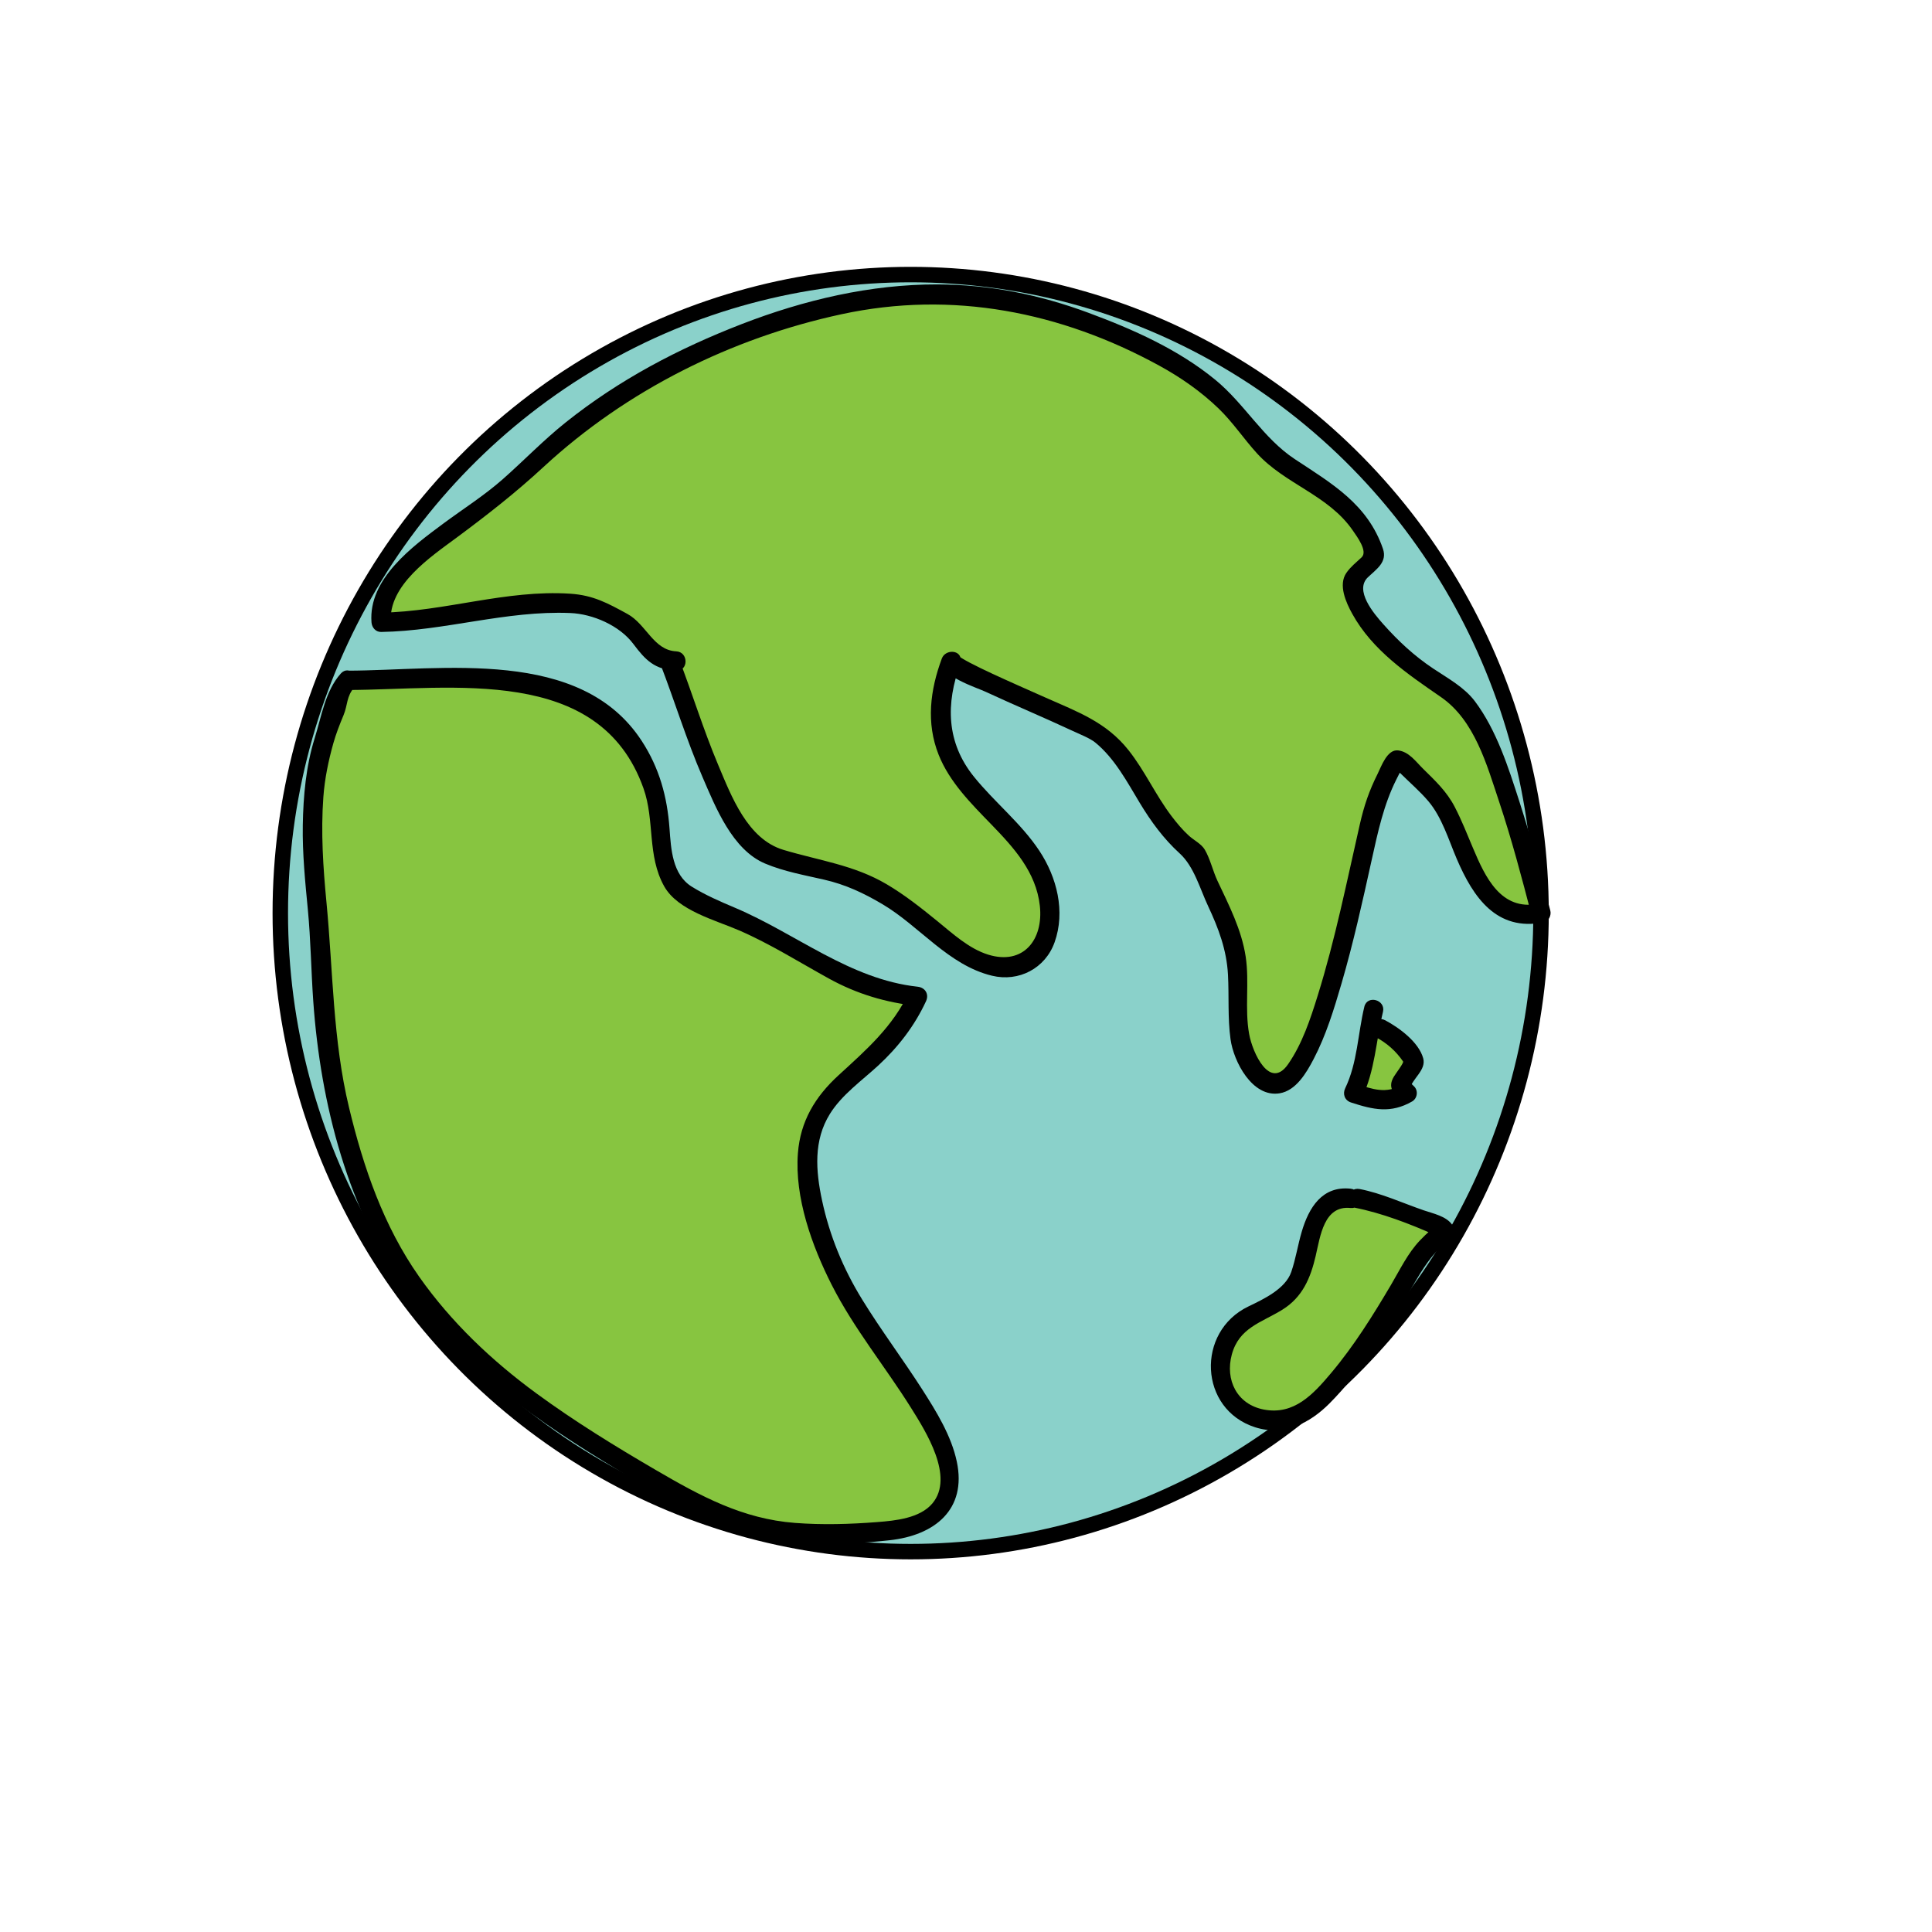
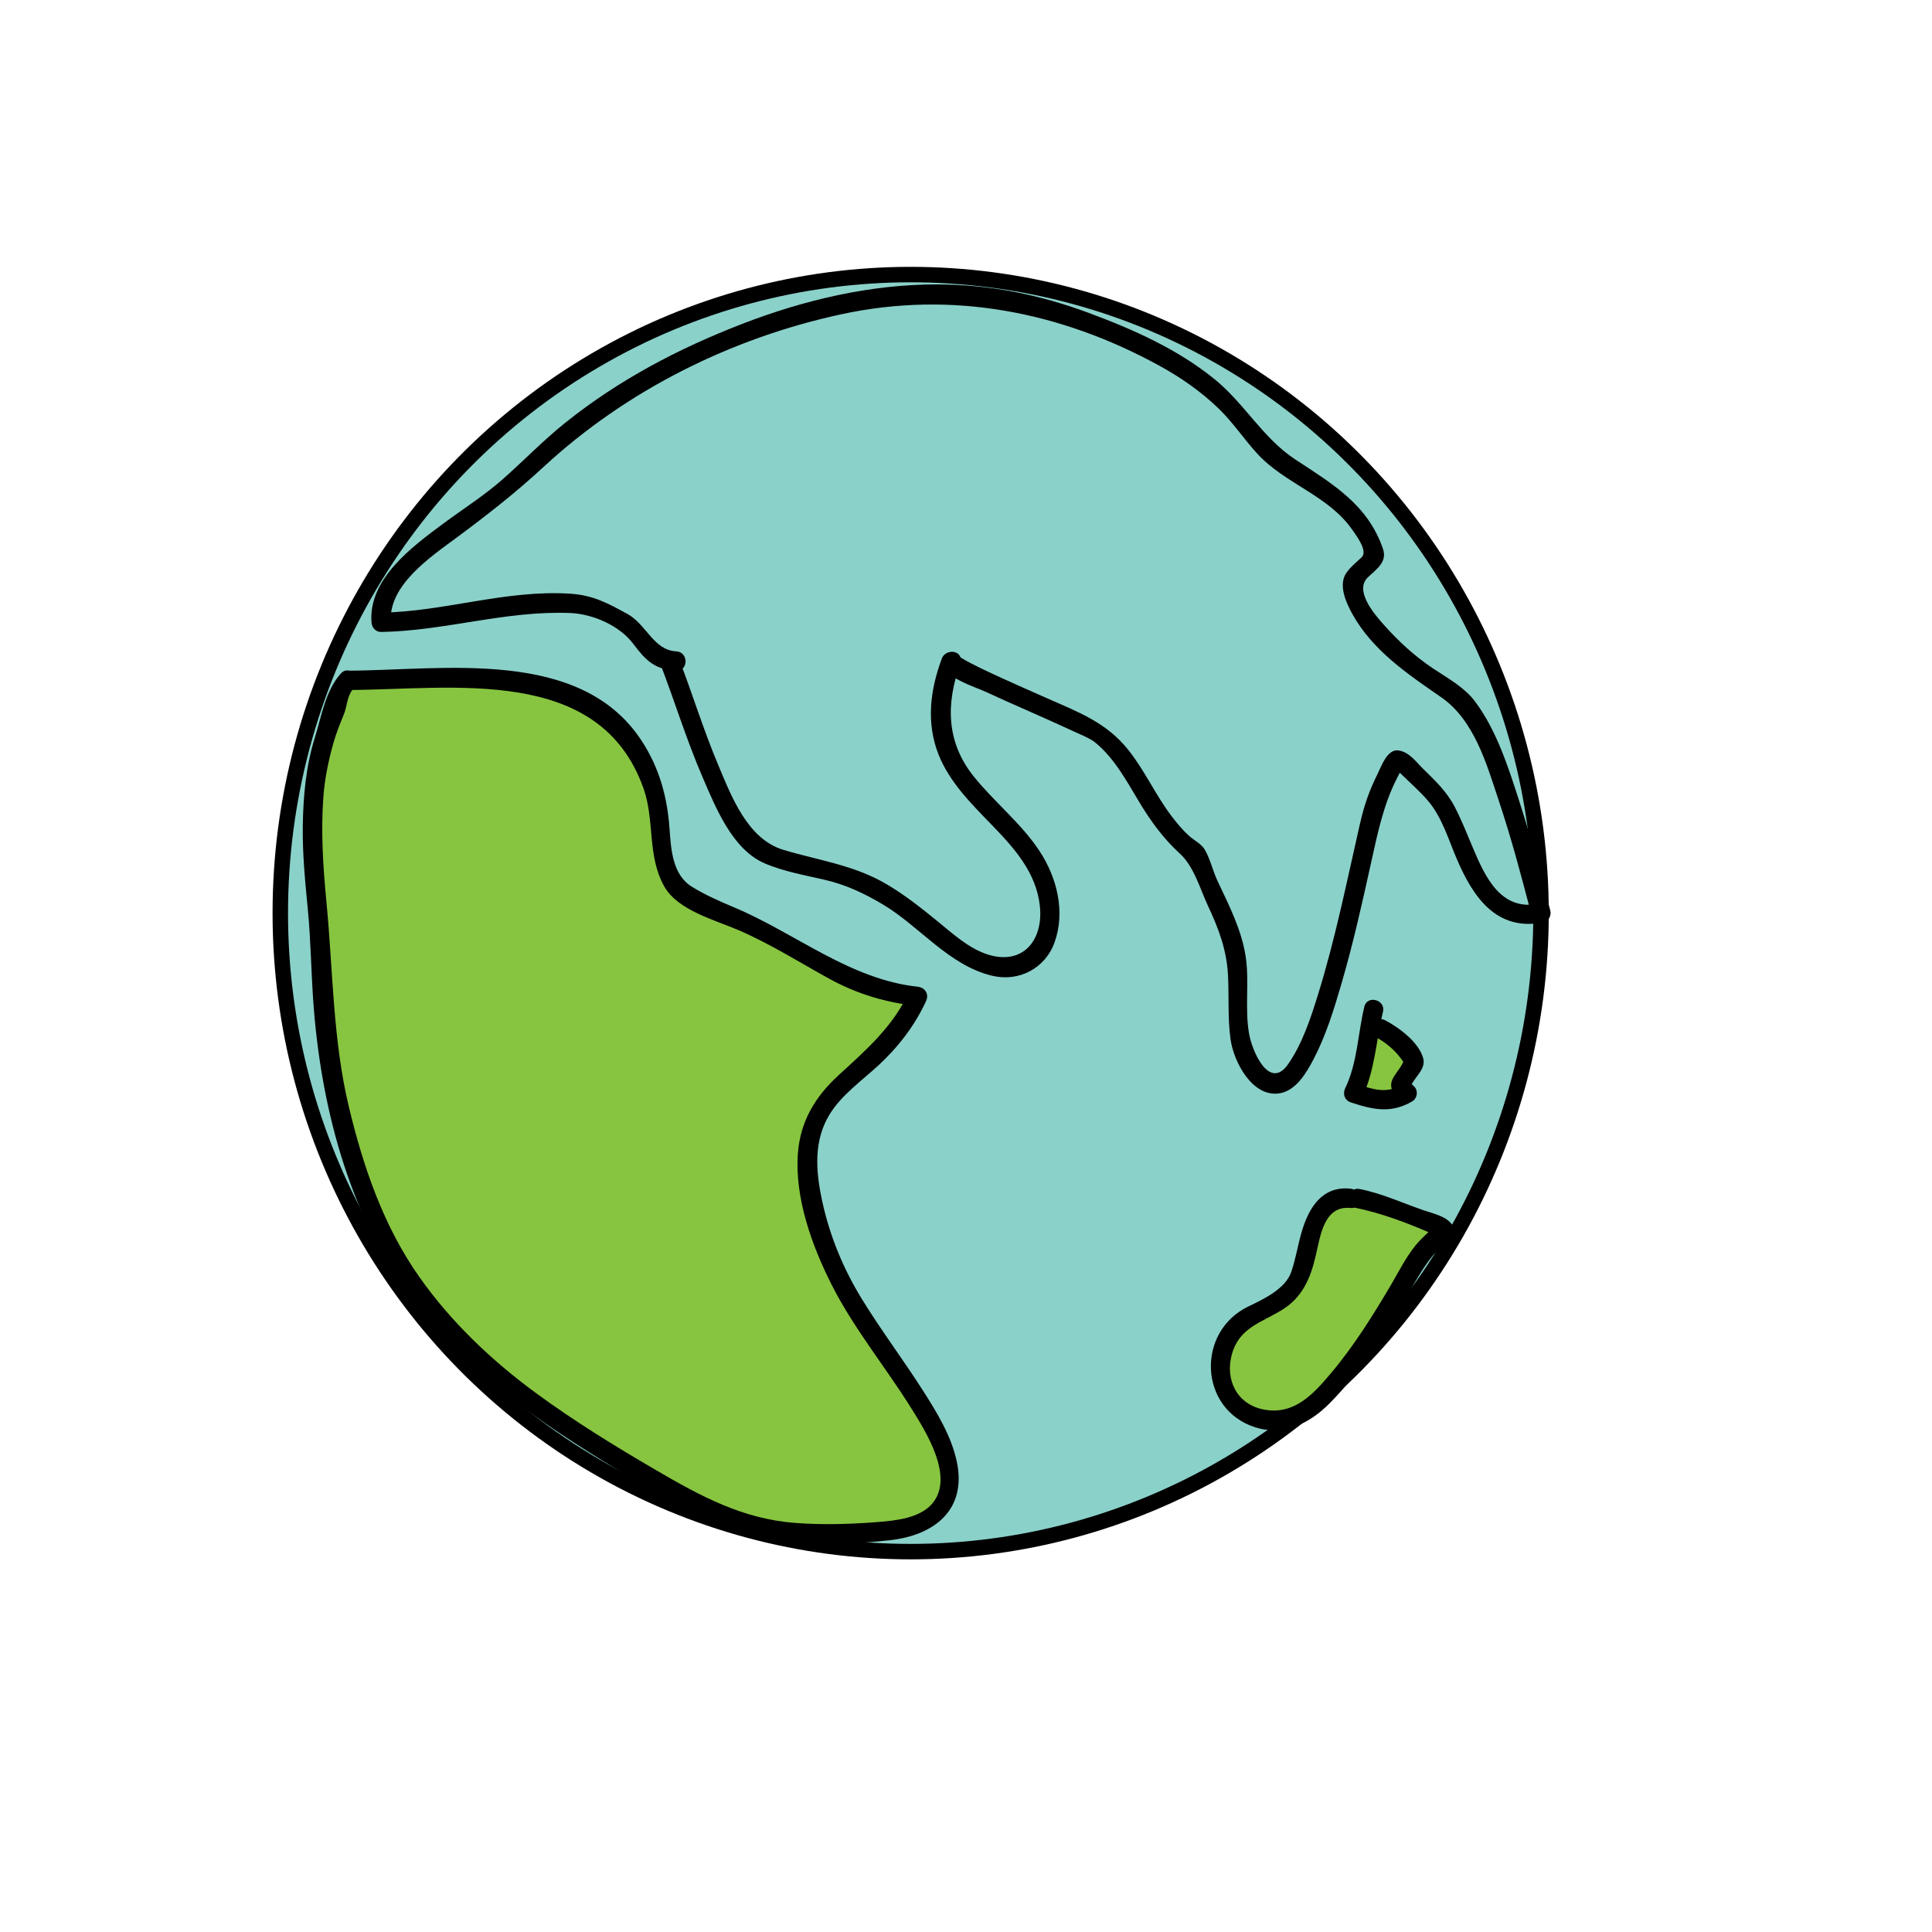
<svg xmlns="http://www.w3.org/2000/svg" enable-background="new 0 0 500 500" version="1.1" viewBox="0 0 500 500" xml:space="preserve">
  <ellipse cx="235.68" cy="236.31" rx="163.14" ry="165.25" fill="#8AD1CA" stroke="#000" stroke-miterlimit="10" stroke-width="4" />
  <path d="m89.971 176.07c32.974 0 69.419-6.678 79.832 30.045 1.736 8.346 0 16.693 5.208 23.37 5.204 5.007 17.356 8.346 22.559 11.685 17.356 8.346 22.563 15.022 39.918 16.692-10.413 23.368-32.974 21.699-27.768 50.077 3.472 21.699 13.885 33.384 26.032 51.747 12.15 18.36 17.355 35.052-8.677 36.722-20.825 1.669-36.444 0-52.063-10.016-34.711-20.032-67.686-40.062-81.569-80.123-6.942-20.03-10.413-40.062-10.413-61.762-1.735-20.031-5.207-40.061 3.471-60.092-1e-3 -3.339 1.734-6.677 3.47-8.345" fill="#87C540" />
-   <path d="m89.971 178.57c27.036-0.068 65.184-6.647 76.569 25.469 2.959 8.347 0.885 17.38 5.359 25.351 3.519 6.266 13.301 8.748 19.42 11.409 8.035 3.492 15.532 8.222 23.193 12.446 7.241 3.993 14.761 6.225 22.974 7.117-0.72-1.254-1.439-2.508-2.158-3.762-4.207 9.07-11.094 15.064-18.305 21.668-6.054 5.545-9.891 11.885-10.526 20.183-0.88 11.502 3.637 23.992 8.751 34.079 5.716 11.275 13.847 21.154 20.534 31.838 3.768 6.019 11.302 17.837 5.519 24.714-3.243 3.855-9.608 4.466-14.228 4.826-7.105 0.555-14.206 0.764-21.317 0.222-13.6-1.037-24.439-6.934-35.968-13.657-10.583-6.171-21.029-12.588-30.918-19.83-11.57-8.474-22.108-18.459-30.38-30.213-9.231-13.116-14.429-28.288-18.155-43.763-4.227-17.556-4.125-35.247-5.842-53.085-0.875-9.094-1.477-18.186-0.809-27.314 0.346-4.725 1.303-9.352 2.581-13.903 0.699-2.491 1.654-4.898 2.645-7.284 1.115-2.687 0.698-4.851 2.829-7.243 2.137-2.398-1.386-5.948-3.535-3.535-4.019 4.511-5.003 11.11-6.76 16.733-2.263 7.245-2.957 14.965-3.081 22.516-0.12 7.296 0.608 14.599 1.306 21.852 0.762 7.917 0.844 15.814 1.404 23.744 1.876 26.562 8.991 54.355 24.776 76.154 13.877 19.165 33.721 32.854 53.725 44.936 10.372 6.264 20.707 13.146 32.443 16.529 12.22 3.521 25.63 3.204 38.15 1.856 11.745-1.265 20.073-7.948 17.453-20.353-1.418-6.713-5.313-13.007-8.96-18.699-5.036-7.857-10.655-15.321-15.545-23.275-4.911-7.987-8.424-16.502-10.38-25.675-1.63-7.643-2.23-15.473 2.043-22.343 3.094-4.974 8.271-8.608 12.518-12.528 5.157-4.759 9.392-10.246 12.35-16.625 0.847-1.823-0.191-3.548-2.158-3.762-17.581-1.91-31.446-13.746-47.346-20.464-3.806-1.608-7.588-3.242-11.105-5.425-5.054-3.138-5.379-9.743-5.769-15.073-0.604-8.262-2.631-15.642-7.182-22.634-15.862-24.372-51.534-18.257-76.115-18.195-3.224 6e-3 -3.224 5.006 0 4.998z" />
-   <path d="m173.28 171.06c5.205 13.354 12.147 38.393 22.56 48.408 6.942 5.008 22.561 5.008 29.504 10.016 10.411 5.007 17.355 13.353 26.031 18.362 19.091 10.016 25.872-11.384 15.459-26.407-10.411-15.021-31.067-23.669-20.669-50.367-0.802 2.06 35.718 16.337 39.048 19.31 10.59 9.459 12.106 21.75 24.437 30.765 1.636 6.039 8.041 16.255 9.879 24.498 2.635 11.813-2.795 26.905 8.164 34.136 14.212 9.376 25.931-68.944 29.04-74.548 6.439-11.604 2.866-10.664 12.988-1.482 10.263 9.312 10.133 36.76 29.094 32.552-3.472-13.353-12.069-46.88-20.749-55.227-8.676-6.677-13.883-8.345-20.825-16.691-1.735-1.669-6.941-8.346-6.941-11.685-1.736-5.007 6.941-6.677 5.206-10.015-3.47-10.016-10.413-15.024-19.091-20.031-10.411-6.678-8.677-6.678-17.354-16.692-10.412-11.685-29.502-20.031-45.122-25.039-29.505-10.016-64.214-3.338-91.983 10.015-17.354 6.677-32.973 18.361-46.857 31.716-8.678 10.015-38.181 23.369-36.446 38.392 12.15 0 27.768-5.007 41.652-5.007 10.413 0 13.884 0 20.826 5.007 6.941 3.339 5.206 10.016 13.885 10.016" fill="#87C540" />
+   <path d="m89.971 178.57c27.036-0.068 65.184-6.647 76.569 25.469 2.959 8.347 0.885 17.38 5.359 25.351 3.519 6.266 13.301 8.748 19.42 11.409 8.035 3.492 15.532 8.222 23.193 12.446 7.241 3.993 14.761 6.225 22.974 7.117-0.72-1.254-1.439-2.508-2.158-3.762-4.207 9.07-11.094 15.064-18.305 21.668-6.054 5.545-9.891 11.885-10.526 20.183-0.88 11.502 3.637 23.992 8.751 34.079 5.716 11.275 13.847 21.154 20.534 31.838 3.768 6.019 11.302 17.837 5.519 24.714-3.243 3.855-9.608 4.466-14.228 4.826-7.105 0.555-14.206 0.764-21.317 0.222-13.6-1.037-24.439-6.934-35.968-13.657-10.583-6.171-21.029-12.588-30.918-19.83-11.57-8.474-22.108-18.459-30.38-30.213-9.231-13.116-14.429-28.288-18.155-43.763-4.227-17.556-4.125-35.247-5.842-53.085-0.875-9.094-1.477-18.186-0.809-27.314 0.346-4.725 1.303-9.352 2.581-13.903 0.699-2.491 1.654-4.898 2.645-7.284 1.115-2.687 0.698-4.851 2.829-7.243 2.137-2.398-1.386-5.948-3.535-3.535-4.019 4.511-5.003 11.11-6.76 16.733-2.263 7.245-2.957 14.965-3.081 22.516-0.12 7.296 0.608 14.599 1.306 21.852 0.762 7.917 0.844 15.814 1.404 23.744 1.876 26.562 8.991 54.355 24.776 76.154 13.877 19.165 33.721 32.854 53.725 44.936 10.372 6.264 20.707 13.146 32.443 16.529 12.22 3.521 25.63 3.204 38.15 1.856 11.745-1.265 20.073-7.948 17.453-20.353-1.418-6.713-5.313-13.007-8.96-18.699-5.036-7.857-10.655-15.321-15.545-23.275-4.911-7.987-8.424-16.502-10.38-25.675-1.63-7.643-2.23-15.473 2.043-22.343 3.094-4.974 8.271-8.608 12.518-12.528 5.157-4.759 9.392-10.246 12.35-16.625 0.847-1.823-0.191-3.548-2.158-3.762-17.581-1.91-31.446-13.746-47.346-20.464-3.806-1.608-7.588-3.242-11.105-5.425-5.054-3.138-5.379-9.743-5.769-15.073-0.604-8.262-2.631-15.642-7.182-22.634-15.862-24.372-51.534-18.257-76.115-18.195-3.224 6e-3 -3.224 5.006 0 4.998" />
  <path d="m170.86 171.73c3.756 9.759 6.806 19.779 10.958 29.388 3.393 7.852 7.724 18.803 16.192 22.37 4.885 2.058 10.132 2.982 15.274 4.165 5.54 1.274 10.179 3.446 15.053 6.326 9.663 5.708 17.116 15.815 28.388 18.535 6.951 1.678 13.795-1.897 16.201-8.646 2.845-7.981 0.604-16.808-3.943-23.686-4.713-7.13-11.598-12.556-16.939-19.181-7.133-8.847-7.331-18.895-3.477-29.26-1.637-0.222-3.274-0.443-4.911-0.665-0.306 3.938 8.862 6.77 11.387 7.941 7.499 3.479 15.126 6.674 22.618 10.168 1.804 0.841 4.41 1.858 5.775 2.969 5.037 4.1 8.239 10.174 11.536 15.641 2.902 4.813 6.163 9.272 10.33 13.069 3.719 3.389 5.211 9.067 7.364 13.659 2.699 5.756 4.788 11.315 5.132 17.706 0.302 5.601-0.104 11.156 0.664 16.735 0.786 5.719 5.604 15.135 12.692 13.985 4.276-0.693 6.962-5.336 8.783-8.807 3.243-6.182 5.323-13.019 7.27-19.693 3.036-10.408 5.385-21.01 7.718-31.593 1.7-7.711 3.175-14.593 6.451-21.133 0.476-0.948 0.941-1.895 1.485-2.806-0.806 1.349-2.421-0.755-0.313 1.333 2.364 2.34 4.952 4.563 7.104 7.095 3.527 4.153 5.241 9.998 7.35 14.924 4.288 10.021 10.304 18.801 22.468 16.449 1.352-0.261 2.067-1.836 1.746-3.075-2.46-9.462-5.003-18.9-8.002-28.208-2.832-8.791-5.892-18.451-11.499-25.928-2.751-3.668-7.077-5.998-10.834-8.509-4.929-3.294-8.963-7.059-12.898-11.472-2.463-2.762-7.52-8.749-3.969-12.129 2.185-2.079 5.079-3.914 3.893-7.372-3.962-11.547-13.178-16.848-22.795-23.193-8.236-5.434-12.972-14.278-20.55-20.507-9.607-7.897-21.318-13.092-32.892-17.382-12.688-4.703-25.544-7.302-39.097-7.336-17.282-0.044-34.534 4.04-50.578 10.25-16.482 6.38-31.732 14.405-45.575 25.446-5.745 4.582-10.791 9.845-16.276 14.69-4.799 4.239-10.297 7.713-15.433 11.523-7.973 5.913-19.407 14.287-18.569 25.534 0.1 1.341 1.062 2.523 2.5 2.5 16.513-0.262 32.288-5.589 48.946-4.9 5.853 0.242 12.748 3.233 16.321 8.004 3.151 4.208 5.537 6.649 11.097 6.912 3.225 0.152 3.21-4.849 0-5-5.874-0.277-7.733-7.004-12.623-9.674-5.099-2.784-8.834-4.85-14.794-5.241-16.658-1.093-32.444 4.638-48.946 4.9l2.5 2.5c-0.716-9.613 10.379-16.979 17.11-21.971 7.89-5.852 15.229-11.59 22.433-18.251 21.472-19.855 48.561-33.354 77.129-39.514 28.612-6.169 56.688-0.641 82.169 13.295 5.571 3.047 10.797 6.689 15.374 11.097 3.68 3.544 6.52 7.857 9.952 11.625 7.294 8.007 18.48 10.768 24.801 19.969 1.085 1.58 3.936 5.373 2.274 6.937-1.405 1.324-2.809 2.396-3.93 3.998-2.188 3.127-0.088 7.725 1.492 10.59 5.233 9.497 14.309 15.596 22.976 21.581 8.712 6.015 11.843 17.467 15.05 27.076 3.236 9.7 5.851 19.598 8.421 29.491l1.746-3.075c-9.727 1.88-13.772-6.916-16.961-14.486-1.496-3.553-2.912-7.138-4.685-10.566-2.074-4.01-5.038-6.775-8.216-9.905-1.9-1.872-3.626-4.397-6.442-4.737-2.837-0.342-4.364 4.173-5.28 6.002-2.234 4.459-3.525 8.266-4.635 13.132-3.381 14.838-6.371 29.779-10.903 44.325-1.895 6.084-3.987 12.431-7.64 17.718-4.743 6.865-9.21-2.895-10.095-7.744-1.203-6.591 0.104-13.438-0.904-20.072-1.057-6.958-4.329-13.301-7.298-19.605-1.198-2.546-1.88-5.673-3.282-8.068-0.882-1.505-2.844-2.454-4.128-3.624-1.672-1.523-3.14-3.297-4.502-5.094-4.106-5.415-6.889-11.711-11.122-17.046-5.748-7.243-13.114-9.889-21.375-13.555-4.659-2.067-9.326-4.118-13.951-6.263-1.938-0.899-3.861-1.827-5.754-2.815-0.676-0.353-1.339-0.729-1.993-1.122-1.276-0.766-0.219-0.575-0.318 0.706 0.233-2.998-3.991-3.138-4.911-0.665-3.031 8.154-4.108 16.673-0.827 24.915 2.824 7.093 8.409 12.638 13.626 18.021 5.844 6.031 11.59 12.326 12.563 21.043 0.982 8.812-4.273 15.46-13.345 12.671-4.989-1.534-9.278-5.509-13.238-8.733-4.186-3.407-8.387-6.733-13.043-9.484-8.453-4.993-17.465-6.127-26.729-8.904-9.316-2.793-13.457-13.84-16.924-22.077-3.79-9.001-6.642-18.355-10.147-27.463-1.145-2.98-5.981-1.688-4.821 1.326z" />
  <path d="m355.5 261.2c-1.736 6.676-1.736 15.022-5.206 21.7 5.206 1.668 8.678 3.338 13.884 0l-1.736-1.671c0-1.669 3.473-5.007 3.473-6.677-1.736-3.338-5.206-6.677-8.679-8.346" fill="#87C540" />
  <path d="m353.09 260.54c-1.694 7.025-1.776 14.497-4.954 21.104-0.718 1.494-0.125 3.143 1.494 3.673 5.763 1.885 10.305 2.9 15.811-0.252 1.381-0.791 1.664-2.813 0.506-3.927-0.578-0.558-1.157-1.114-1.736-1.671 0.215 0.811 0.429 1.621 0.644 2.433 0.526-2.712 4.32-4.923 3.473-8.007-1.158-4.208-6.213-7.911-9.828-9.84-2.844-1.516-5.369 2.801-2.523 4.318 2.919 1.556 5.264 3.609 7.142 6.338 0.235 0.344-1.891 3.092-2.395 3.94-1.597 2.69-0.217 4.189 1.689 6.023 0.168-1.309 0.337-2.617 0.506-3.927-4.24 2.429-7.652 1.156-11.957-0.252 0.498 1.225 0.996 2.449 1.494 3.673 3.402-7.076 3.645-14.78 5.458-22.297 0.754-3.133-4.067-4.462-4.824-1.329z" />
  <path d="m349.52 310.13c-11.018-1.694-10.17 14.407-13.56 21.187-2.542 3.391-4.237 5.085-7.627 6.78-6.78 4.237-6.78 1.694-11.018 9.322-7.627 16.948 12.608 25.913 22.882 16.102 10.093-9.639 16.654-20.621 25.713-36.149 5.933-10.17 12.423-7.919 3.101-11.309-5.085-1.695-12.712-5.085-17.797-5.933" fill="#87C540" />
  <path d="m349.52 307.63c-7.345-0.768-10.801 4.894-12.641 11.164-1.008 3.437-1.538 6.991-2.703 10.386-1.512 4.4-7.21 7.065-11.091 8.93-13.615 6.543-12.813 26.629 1.759 31.273 7.414 2.363 14.106-1.024 19.232-6.182 8.183-8.233 14.35-18.265 20.246-28.183 2.809-4.725 5.229-9.484 9.474-13.093 1.333-1.134 3.355-2.991 2.031-4.946-1.52-2.244-4.978-2.923-7.368-3.747-5.51-1.9-10.832-4.385-16.58-5.514-3.149-0.618-4.492 4.201-1.33 4.822 7.007 1.375 14.399 4.215 20.919 7.128 0.662-2.324 0.582-3.022-0.238-2.095-0.32 0.275-0.643 0.548-0.969 0.815-0.986 0.82-1.896 1.701-2.78 2.63-3.145 3.297-5.183 7.592-7.476 11.476-4.687 7.936-9.57 15.778-15.515 22.845-4.624 5.496-9.588 10.94-17.394 9.456-6.999-1.332-10.075-7.694-8.311-14.231 1.881-6.969 7.611-8.236 13.073-11.606 5.226-3.226 7.299-8.206 8.624-13.875 1.206-5.153 2.139-13.174 9.036-12.453 3.208 0.335 3.175-4.668 2e-3 -5z" />
</svg>